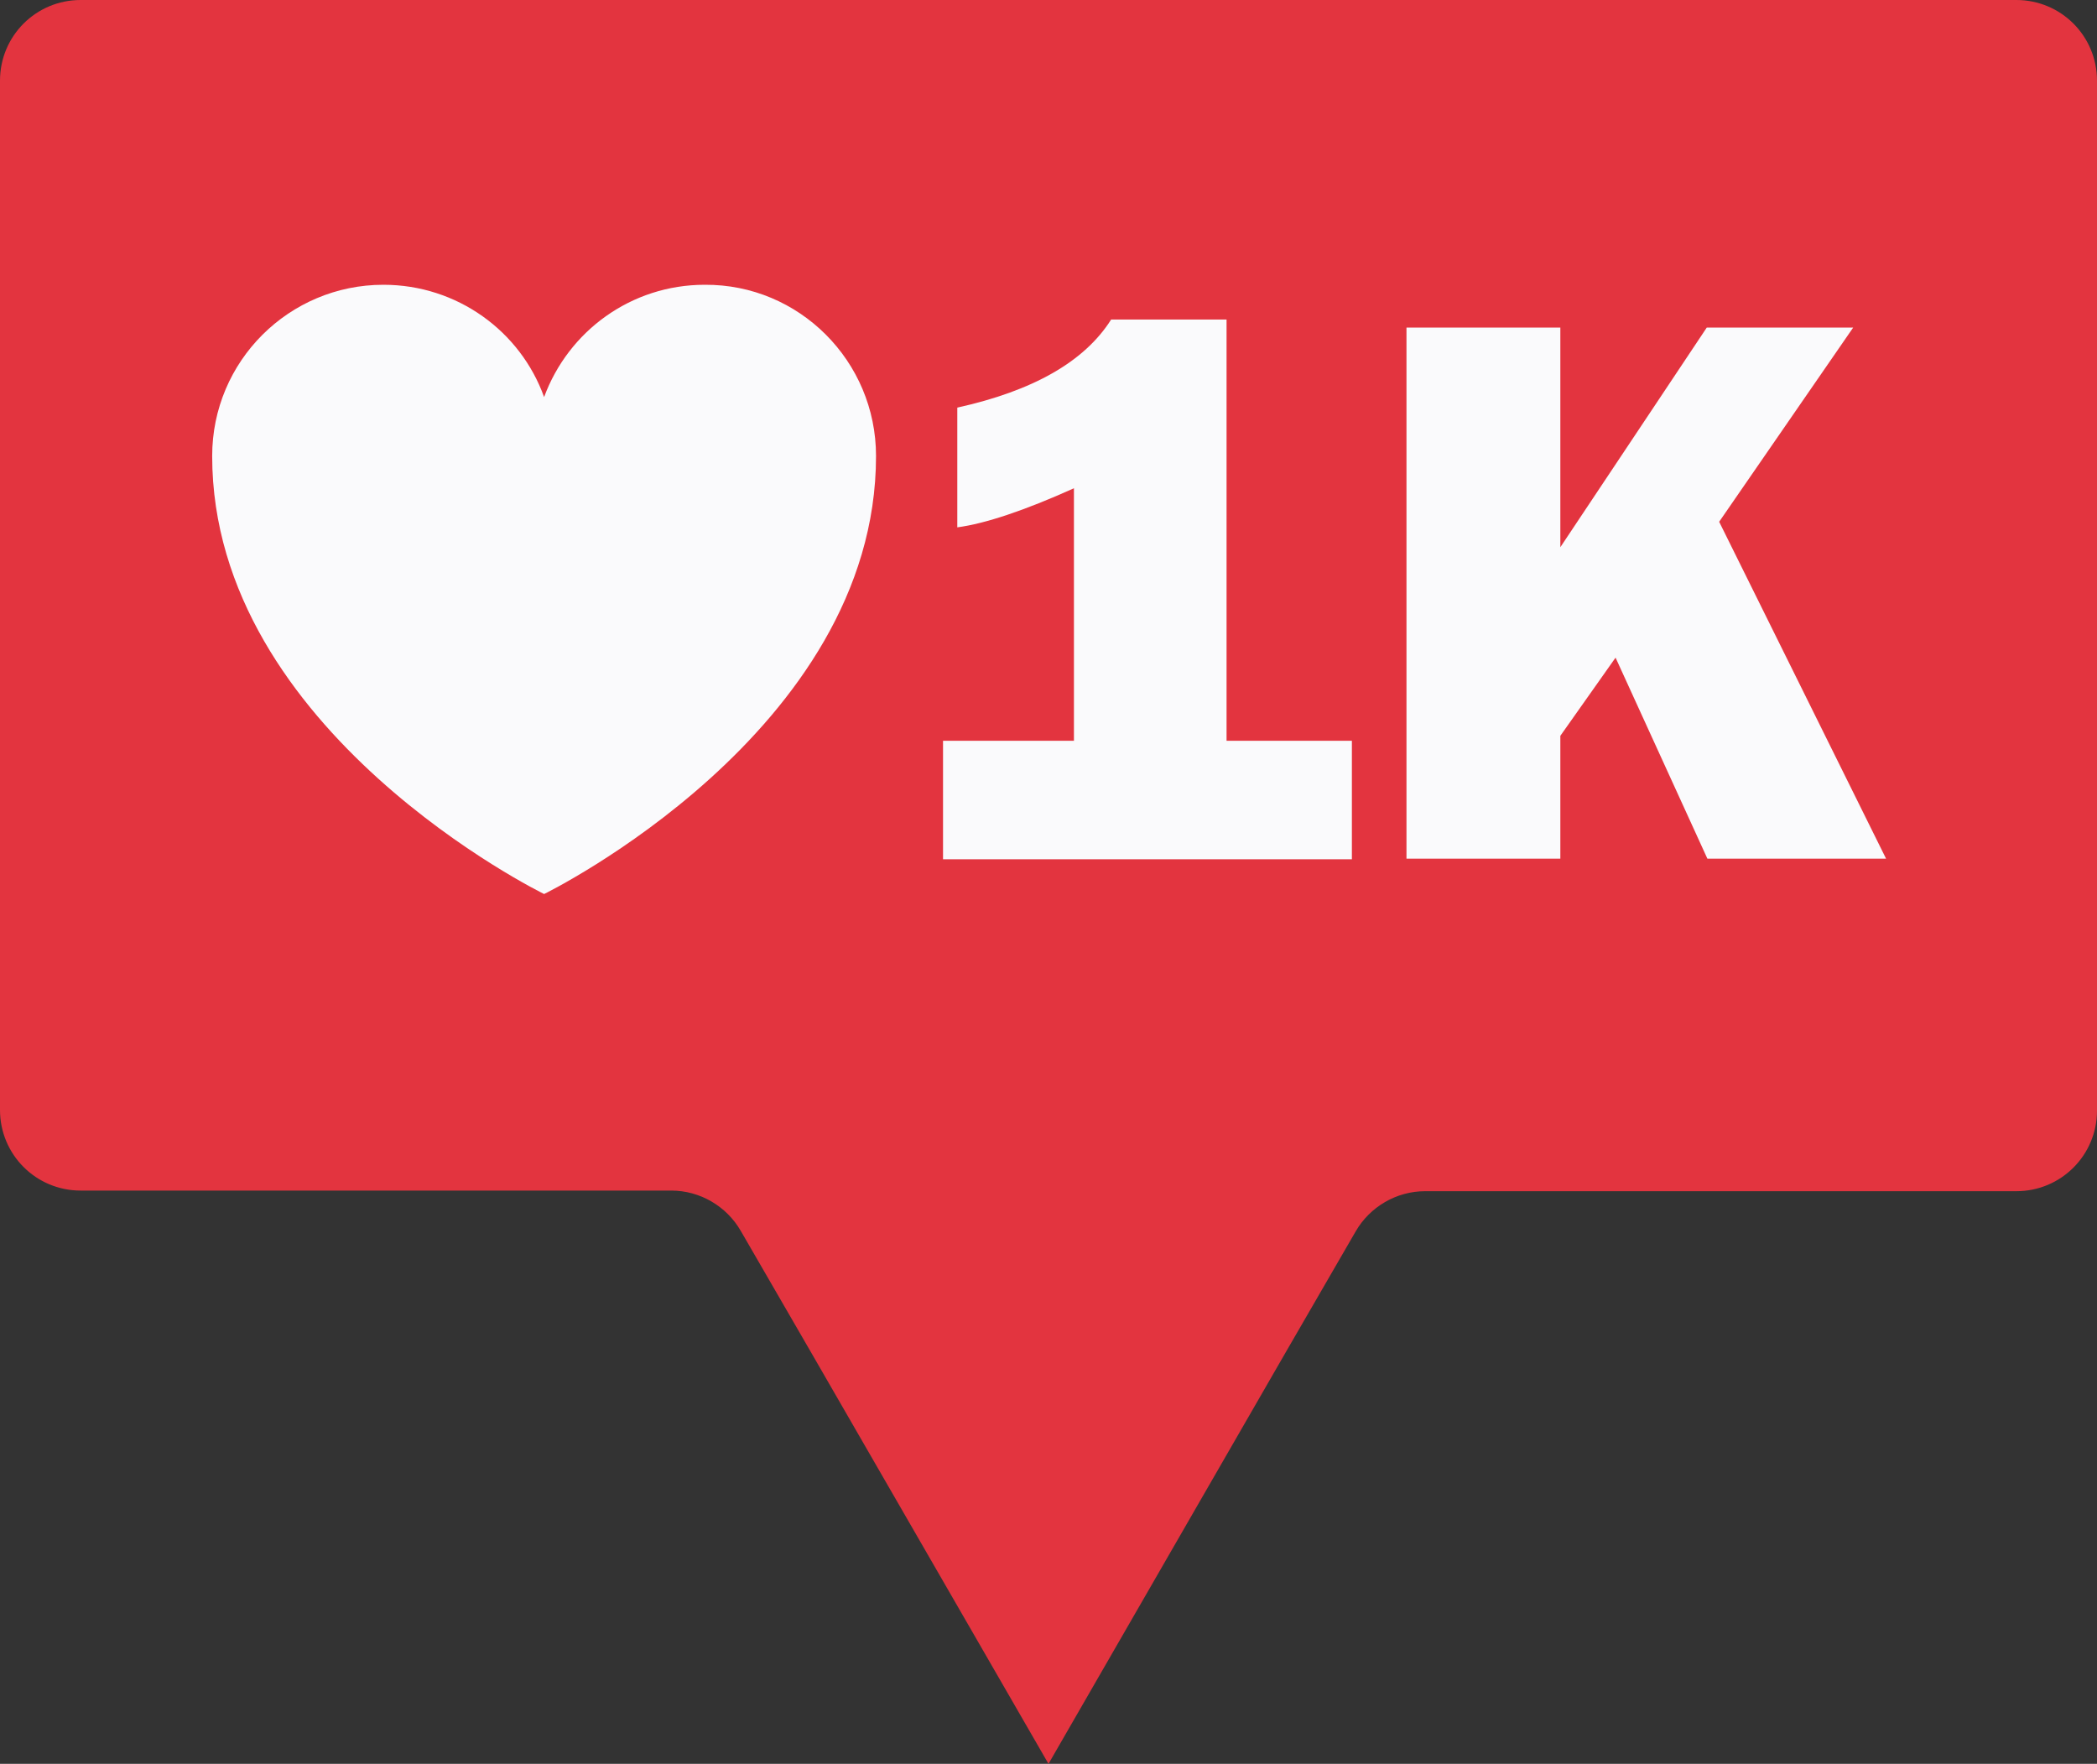
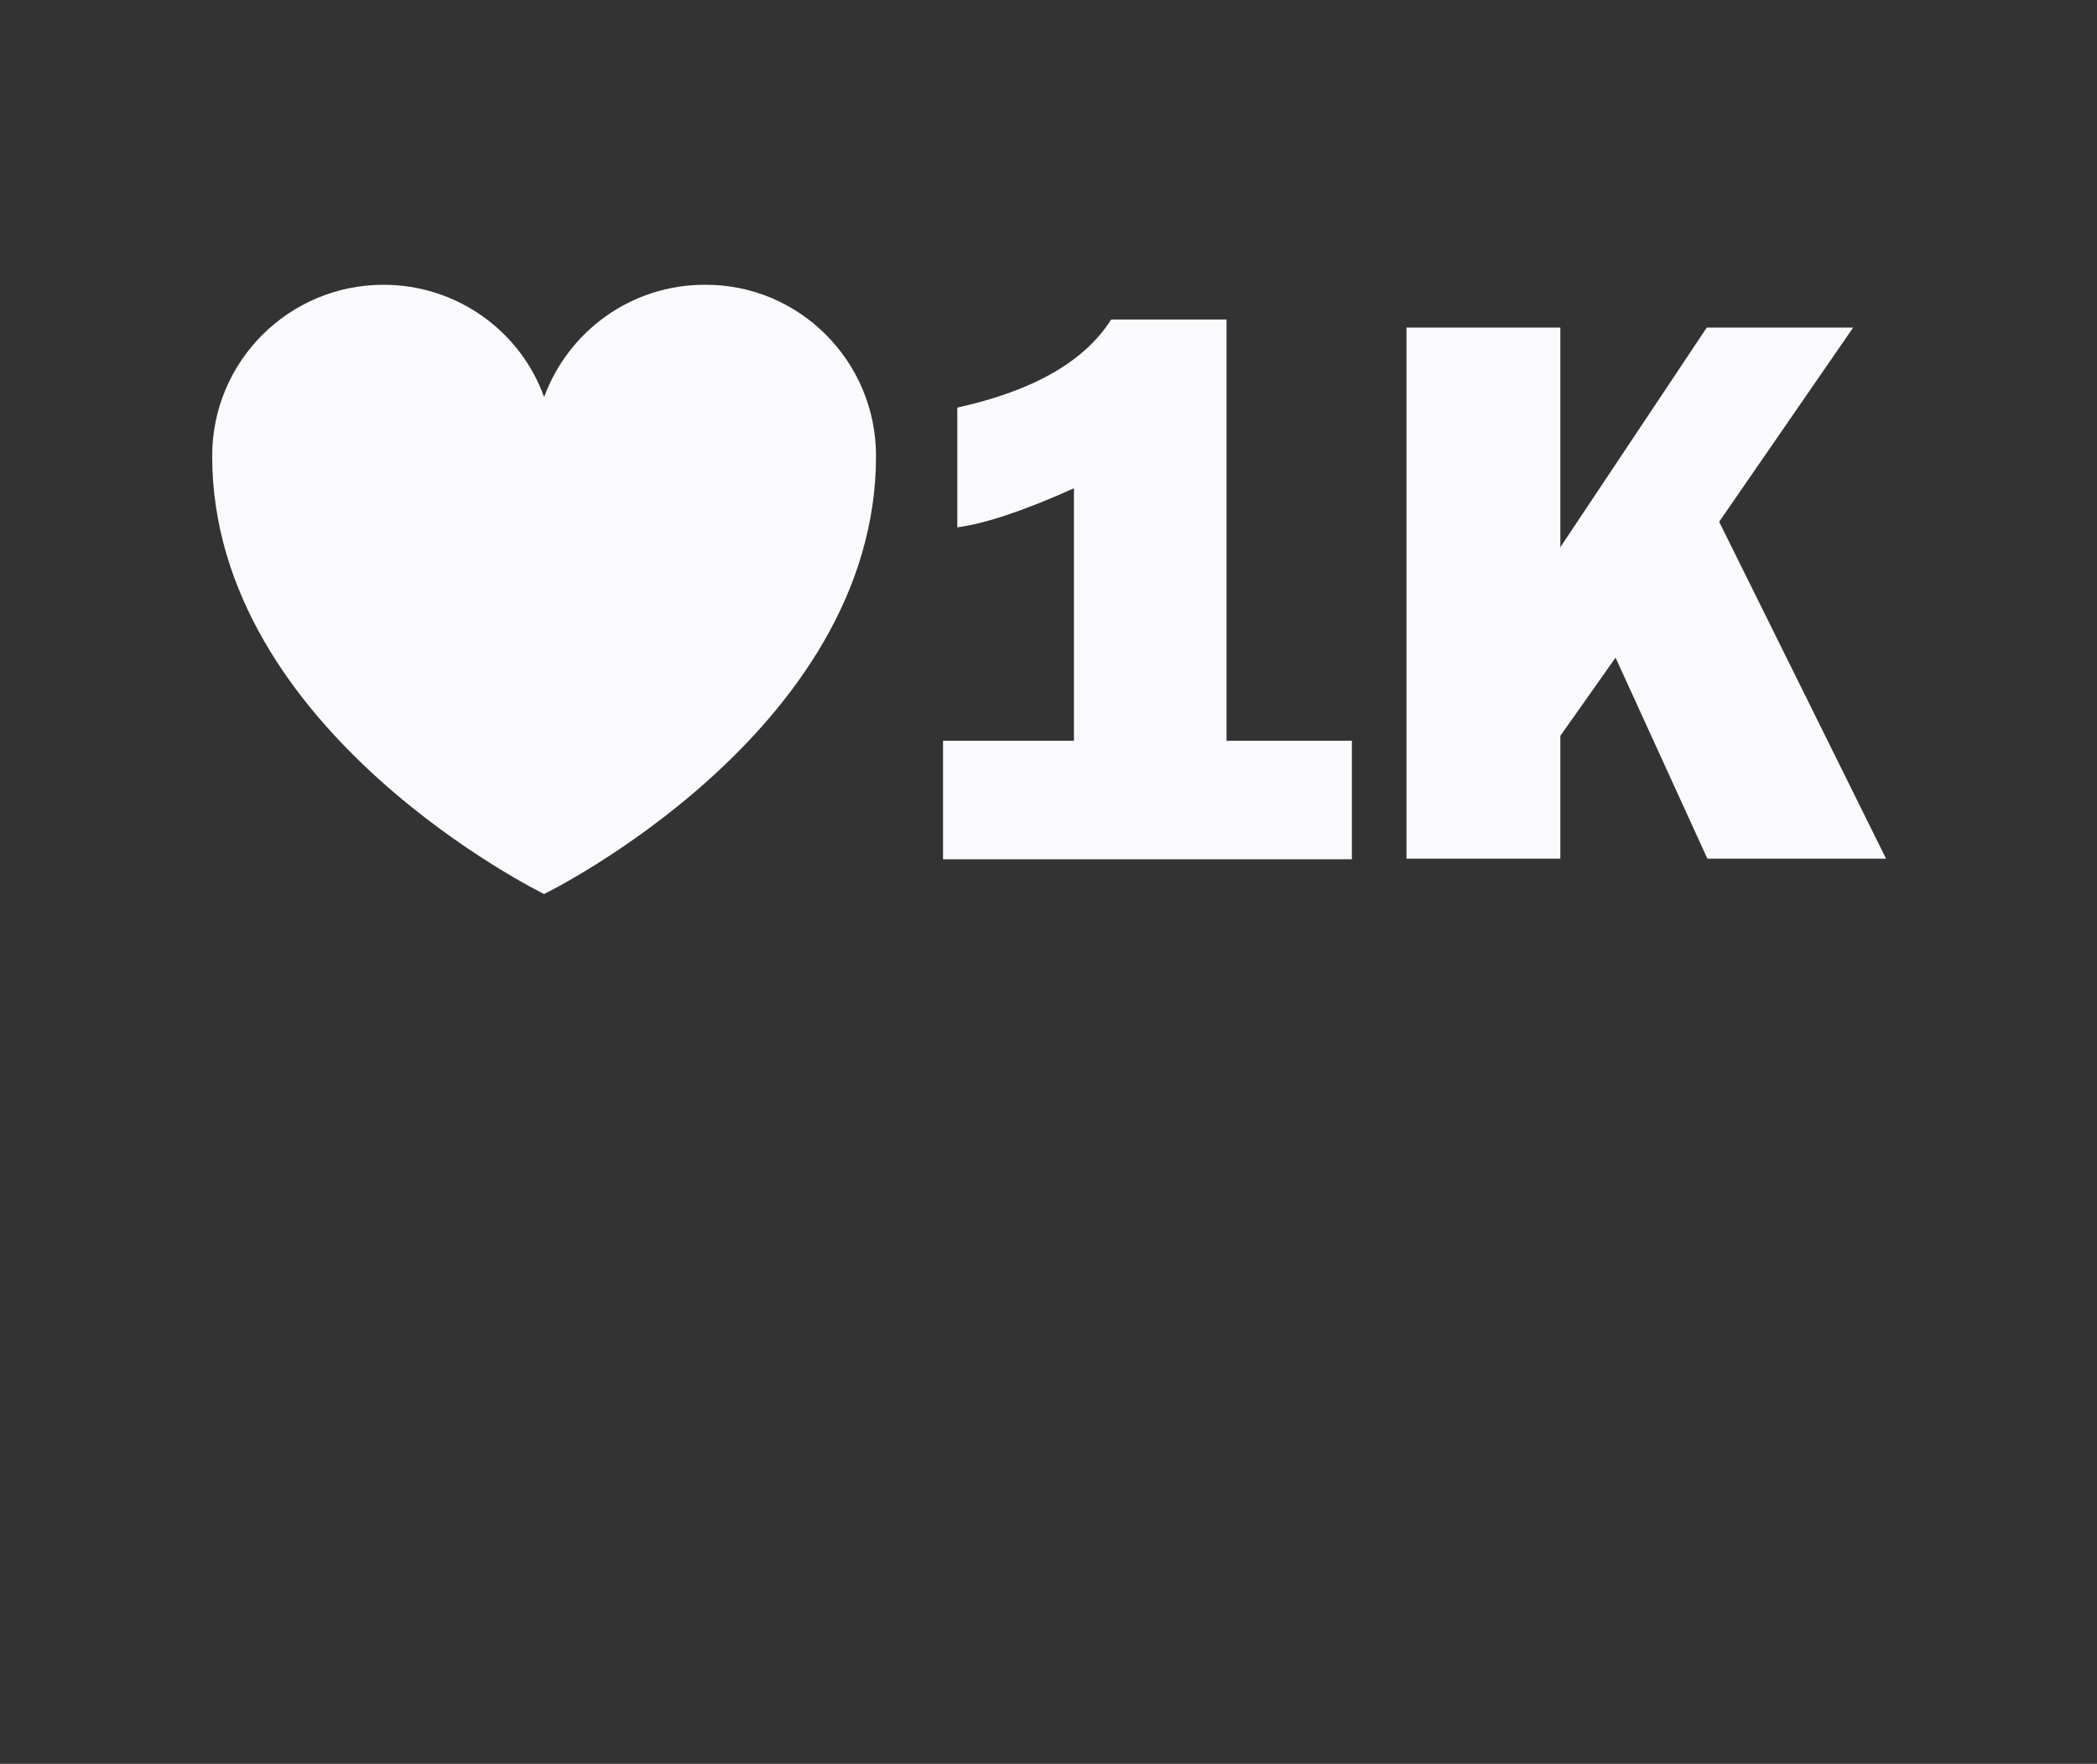
<svg xmlns="http://www.w3.org/2000/svg" height="284.3" preserveAspectRatio="xMidYMid meet" version="1.0" viewBox="0.0 0.0 338.0 284.3" width="338.0" zoomAndPan="magnify">
  <rect x="0.0" y="0.0" width="338.0" height="284.3" fill="#333333" stroke="none" />
  <g id="change1_1">
-     <path d="M338,13V179c0,7.2-5.8,13-13,13h-95.3c-4.6,0-8.9,2.5-11.2,6.5l-11.4,19.7L169,284.3l-38.2-66.2l-11.4-19.7 c-2.3-4-6.6-6.5-11.2-6.5H13c-7.2,0-13-5.8-13-13V13C0,5.8,5.8,0,13,0H325C332.2,0,338,5.8,338,13z" fill="#E3343F" />
-   </g>
+     </g>
  <g id="change2_1">
    <path d="M141.2,73.5c0,44.5-53.5,70.6-53.5,70.6s-53.5-26.1-53.5-70.6c0-15.3,12.4-27.6,27.6-27.6 c11.9,0,22.1,7.5,25.9,18.1c3.9-10.6,14-18.1,25.9-18.1C128.8,45.8,141.2,58.2,141.2,73.5z M197.7,51.5h-18.6 c-4.3,6.8-12.6,11.5-24.8,14.2v19.3c4.5-0.6,10.8-2.7,18.8-6.3v40.7h-21.1v19.1h65.9v-19.1h-20.2V51.5z M277.1,84.1l21.6-31.3 h-23.6l-23.6,35.4V52.8h-24.8v85.6h24.8v-19.8l8.9-12.6l14.8,32.4h28.8L277.1,84.1z" fill="#FAFAFC" />
  </g>
</svg>